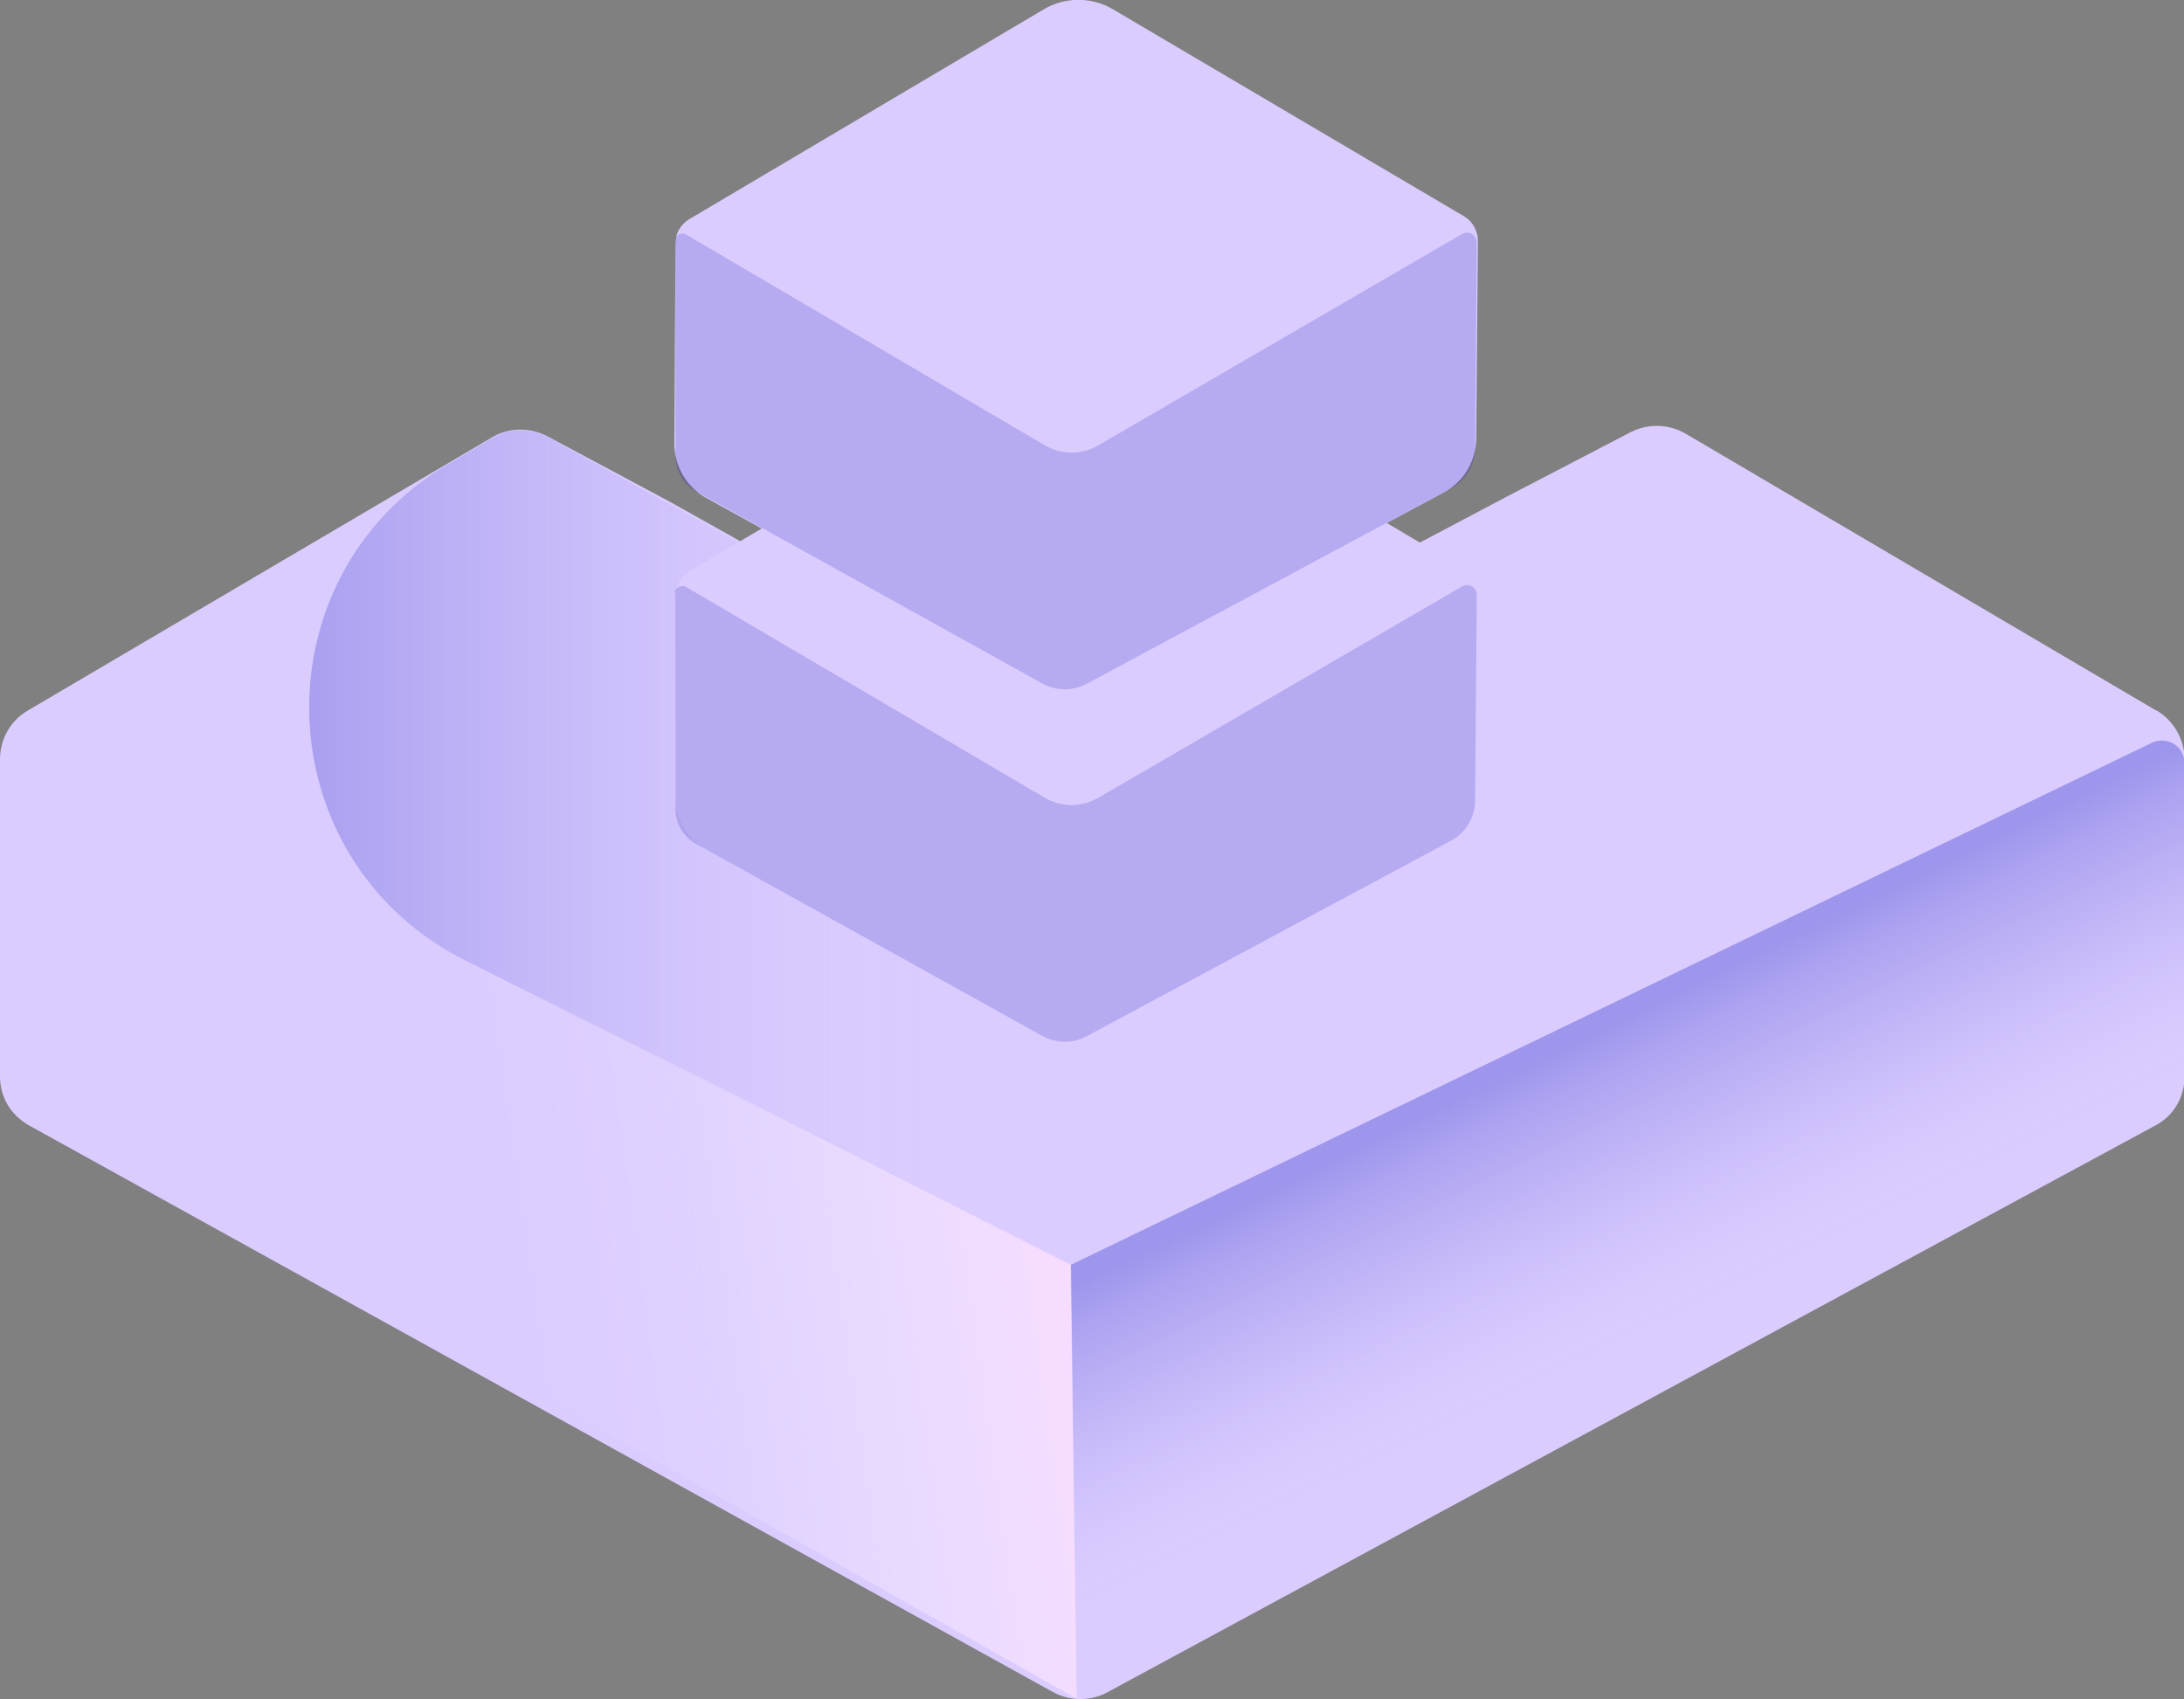
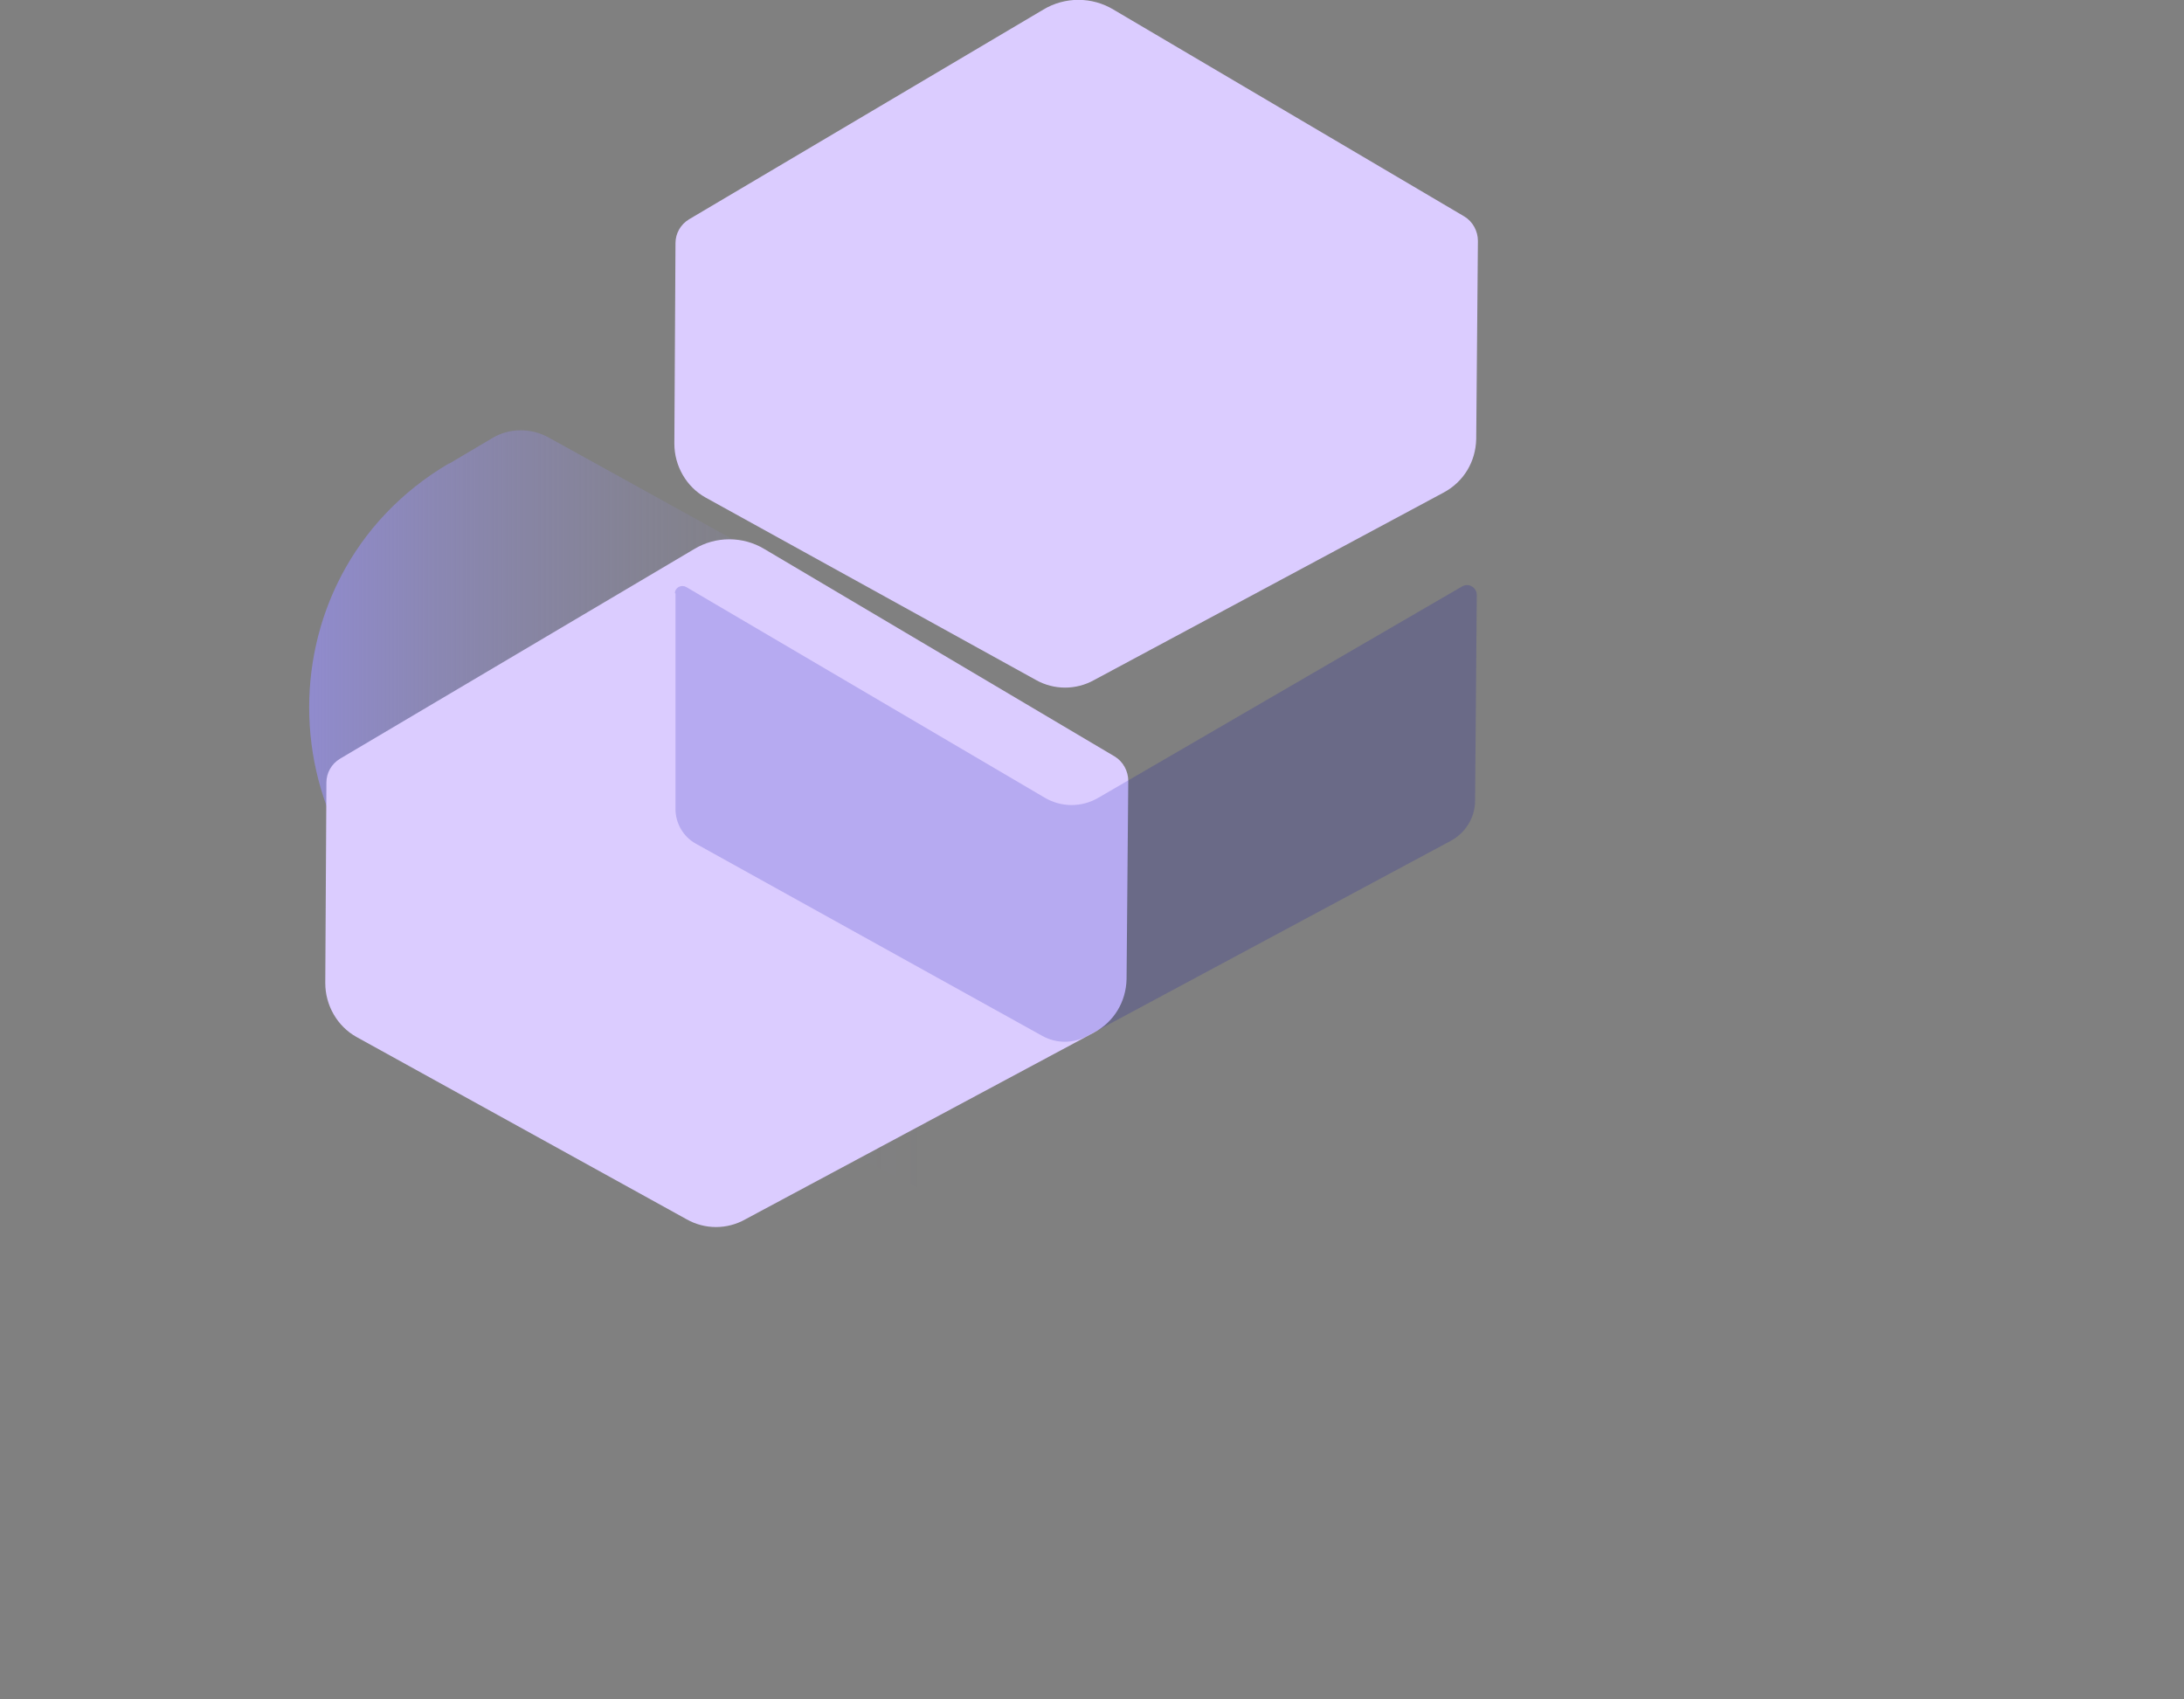
<svg xmlns="http://www.w3.org/2000/svg" id="Layer_2" data-name="Layer 2" viewBox="0 0 38.54 29.99">
  <rect x="0" y="0" width="38.54" height="29.99" fill="#808080" stroke="none" />
  <defs>
    <style>
      .cls-1 {
        fill: url(#linear-gradient-2);
        opacity: .73;
      }

      .cls-2 {
        fill: #dbccff;
      }

      .cls-3 {
        fill: #0400af;
        opacity: .17;
      }

      .cls-4 {
        fill: url(#linear-gradient);
        opacity: .87;
      }

      .cls-5 {
        fill: url(#linear-gradient-3);
        opacity: .78;
      }
    </style>
    <linearGradient id="linear-gradient" x1="27.12" y1="18.31" x2="30.16" y2="24.54" gradientUnits="userSpaceOnUse">
      <stop offset=".06" stop-color="#968fea" />
      <stop offset=".16" stop-color="#968fea" stop-opacity=".77" />
      <stop offset=".29" stop-color="#968fea" stop-opacity=".54" />
      <stop offset=".41" stop-color="#968fea" stop-opacity=".35" />
      <stop offset=".52" stop-color="#968fea" stop-opacity=".2" />
      <stop offset=".63" stop-color="#968fea" stop-opacity=".09" />
      <stop offset=".73" stop-color="#968fea" stop-opacity=".02" />
      <stop offset=".81" stop-color="#968fea" stop-opacity="0" />
    </linearGradient>
    <linearGradient id="linear-gradient-2" x1="5.45" y1="14.96" x2="18.91" y2="14.96" gradientUnits="userSpaceOnUse">
      <stop offset="0" stop-color="#968fea" />
      <stop offset=".03" stop-color="#968fea" stop-opacity=".93" />
      <stop offset=".15" stop-color="#968fea" stop-opacity=".69" />
      <stop offset=".27" stop-color="#968fea" stop-opacity=".48" />
      <stop offset=".39" stop-color="#968fea" stop-opacity=".31" />
      <stop offset=".5" stop-color="#968fea" stop-opacity=".17" />
      <stop offset=".61" stop-color="#968fea" stop-opacity=".08" />
      <stop offset=".72" stop-color="#968fea" stop-opacity=".02" />
      <stop offset=".81" stop-color="#968fea" stop-opacity="0" />
    </linearGradient>
    <linearGradient id="linear-gradient-3" x1="6.36" y1="23.5" x2="18.81" y2="21.75" gradientUnits="userSpaceOnUse">
      <stop offset=".19" stop-color="#fff" stop-opacity="0" />
      <stop offset=".28" stop-color="#fffeff" stop-opacity=".02" />
      <stop offset=".38" stop-color="#fffcff" stop-opacity=".07" />
      <stop offset=".49" stop-color="#fffaff" stop-opacity=".16" />
      <stop offset=".59" stop-color="#fff6ff" stop-opacity=".28" />
      <stop offset=".71" stop-color="#fff1ff" stop-opacity=".44" />
      <stop offset=".82" stop-color="#ffebff" stop-opacity=".63" />
      <stop offset=".93" stop-color="#ffe5ff" stop-opacity=".86" />
      <stop offset="1" stop-color="#ffe1ff" />
    </linearGradient>
  </defs>
  <g id="Layer_1-2" data-name="Layer 1">
    <g>
-       <path class="cls-2" d="m38.05,12.54l-8.31-4.89c-.3-.17-.66-.18-.97-.02l-2.21,1.15-6.94,3.67c-.45.24-.99.23-1.43-.02l-6.36-3.57-2.17-1.16c-.31-.16-.68-.16-.98.02L.49,12.54c-.31.18-.49.51-.49.86v5.6c0,.36.19.68.51.86l18.05,9.99c.31.18.7.18,1.01,0l18.47-9.99c.32-.17.51-.5.51-.86v-5.6c0-.35-.19-.68-.49-.86Z" />
-       <path class="cls-4" d="m37.97,13.11l-19.07,9.21.1,7.66,19.55-10.4v-6.11c0-.3-.31-.49-.58-.36Z" />
      <path class="cls-1" d="m7.92,8.18h0c-3.41,2.01-3.25,6.99.29,8.77l10.69,5.37.02-9.49-9.24-5.11c-.31-.17-.69-.17-.99.01l-.76.45Z" />
-       <polygon class="cls-5" points="7.9 23.71 5.22 15.4 18.89 22.32 19 29.98 7.9 23.71" />
    </g>
    <g>
-       <path class="cls-2" d="m19.31,18.22l6.17-3.31c.35-.19.56-.54.57-.94l.03-3.5c0-.17-.09-.34-.24-.43l-6.18-3.66c-.38-.23-.86-.23-1.24,0l-6.25,3.7c-.15.09-.24.25-.24.42l-.02,3.54c0,.39.21.76.55.95l5.83,3.22c.32.18.71.18,1.03,0Z" />
+       <path class="cls-2" d="m19.31,18.22c.35-.19.56-.54.57-.94l.03-3.5c0-.17-.09-.34-.24-.43l-6.18-3.66c-.38-.23-.86-.23-1.24,0l-6.25,3.7c-.15.09-.24.25-.24.42l-.02,3.54c0,.39.21.76.55.95l5.83,3.22c.32.18.71.18,1.03,0Z" />
      <path class="cls-3" d="m11.92,10.47v3.81c0,.25.14.49.36.61l6.11,3.39c.25.14.55.14.8,0l6.41-3.44c.26-.14.43-.41.43-.71l.03-3.63c0-.13-.14-.22-.26-.15l-6.42,3.73c-.29.17-.65.17-.94,0l-6.33-3.72c-.09-.05-.2.01-.2.11Z" />
    </g>
    <g>
      <path class="cls-2" d="m19.31,12l6.17-3.31c.35-.19.56-.54.57-.94l.03-3.5c0-.17-.09-.34-.24-.43L19.65.17c-.38-.23-.86-.23-1.24,0l-6.25,3.7c-.15.09-.24.25-.24.42l-.02,3.54c0,.39.21.76.55.95l5.83,3.22c.32.18.71.18,1.03,0Z" />
-       <path class="cls-3" d="m11.92,4.25v3.81c0,.25.14.49.36.61l6.11,3.39c.25.14.55.14.8,0l6.41-3.44c.26-.14.43-.41.43-.71l.03-3.63c0-.13-.14-.22-.26-.15l-6.42,3.73c-.29.17-.65.17-.94,0l-6.33-3.72c-.09-.05-.2.01-.2.11Z" />
    </g>
  </g>
</svg>